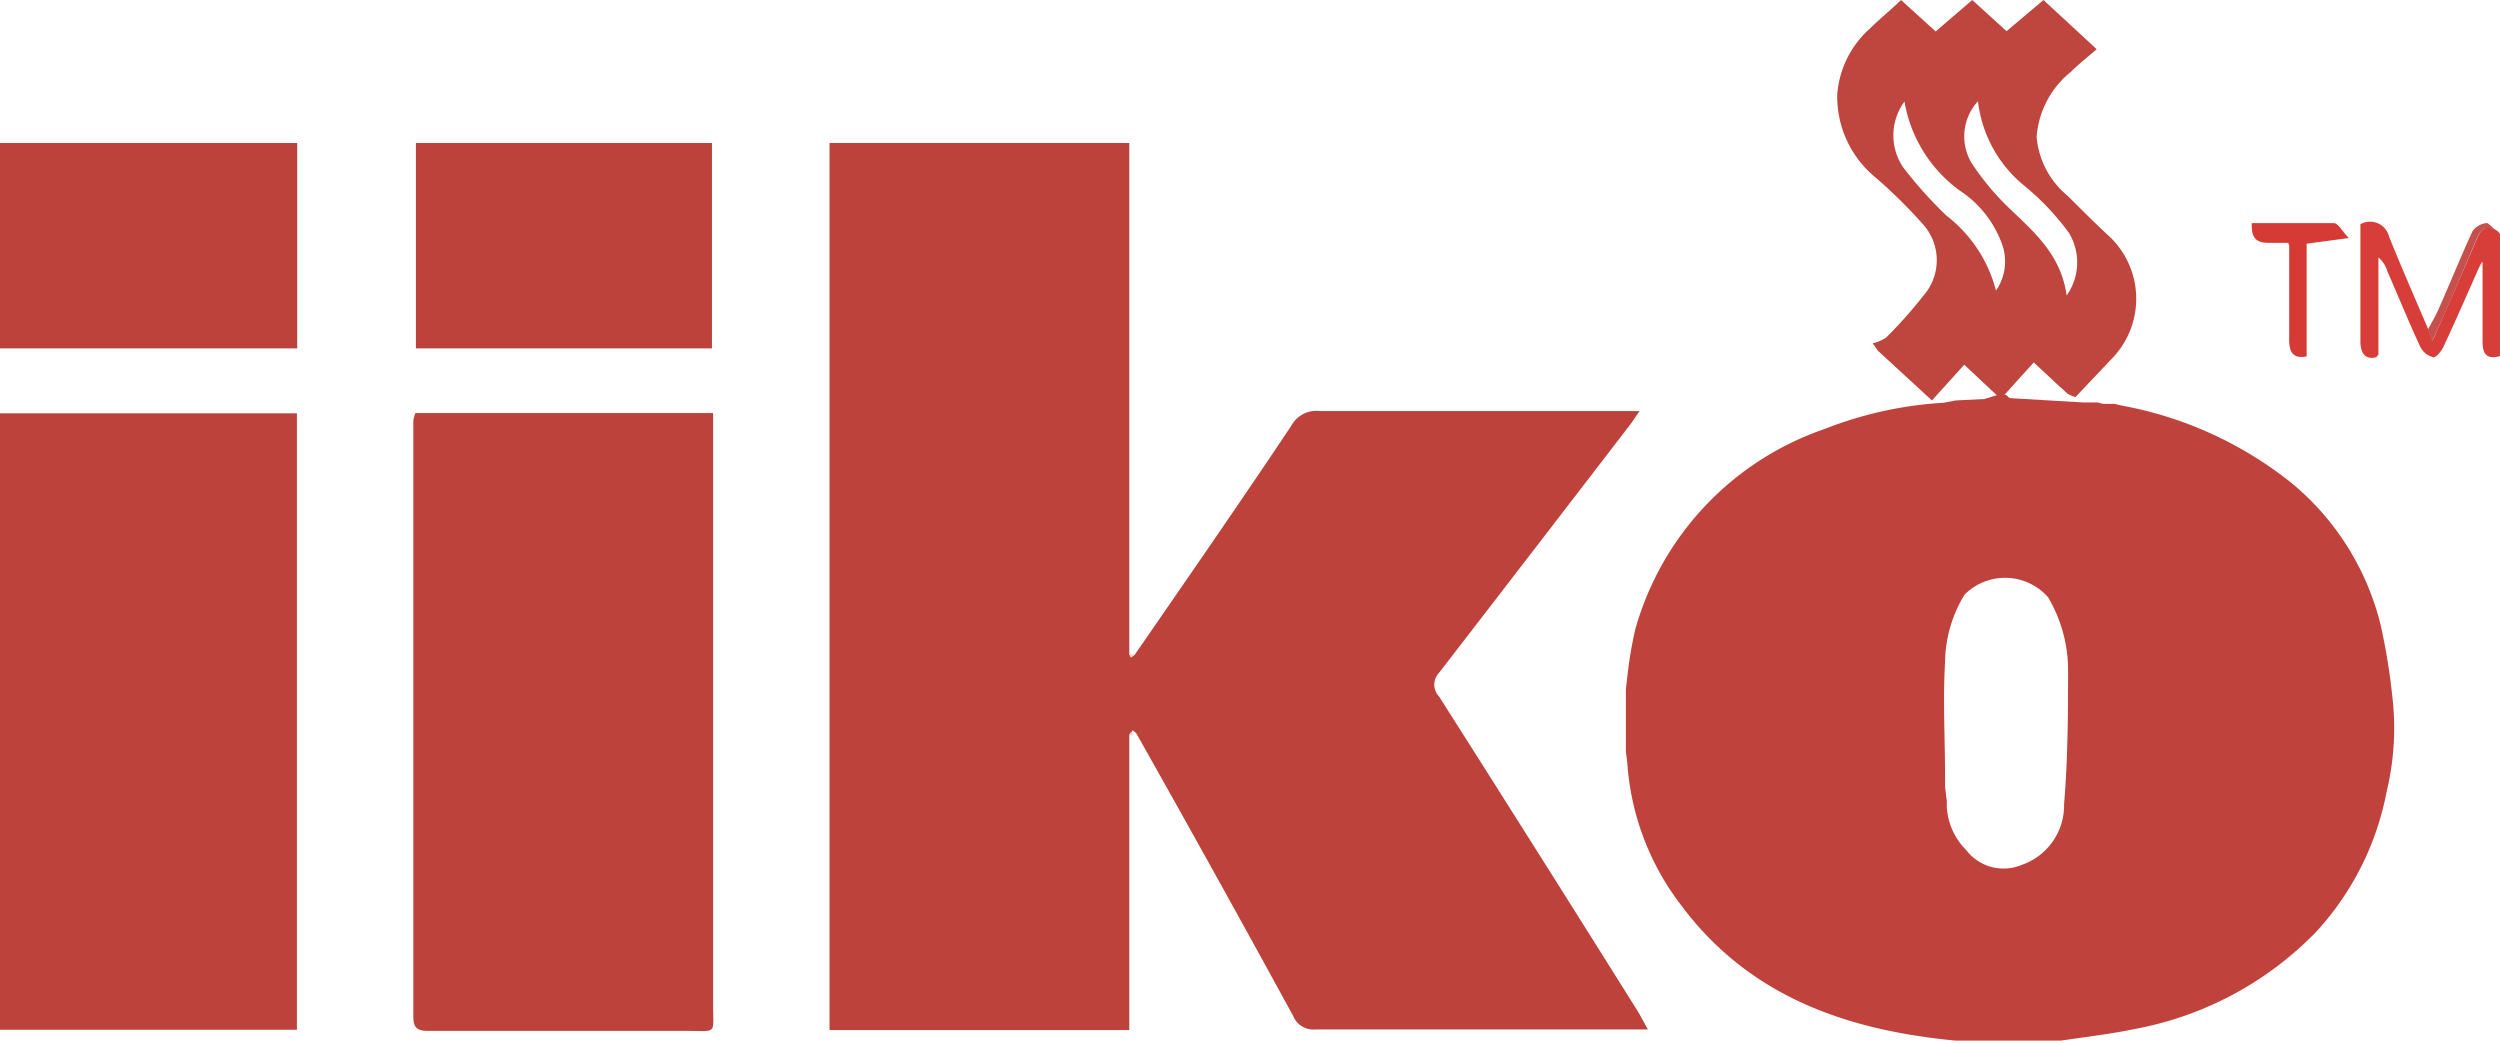
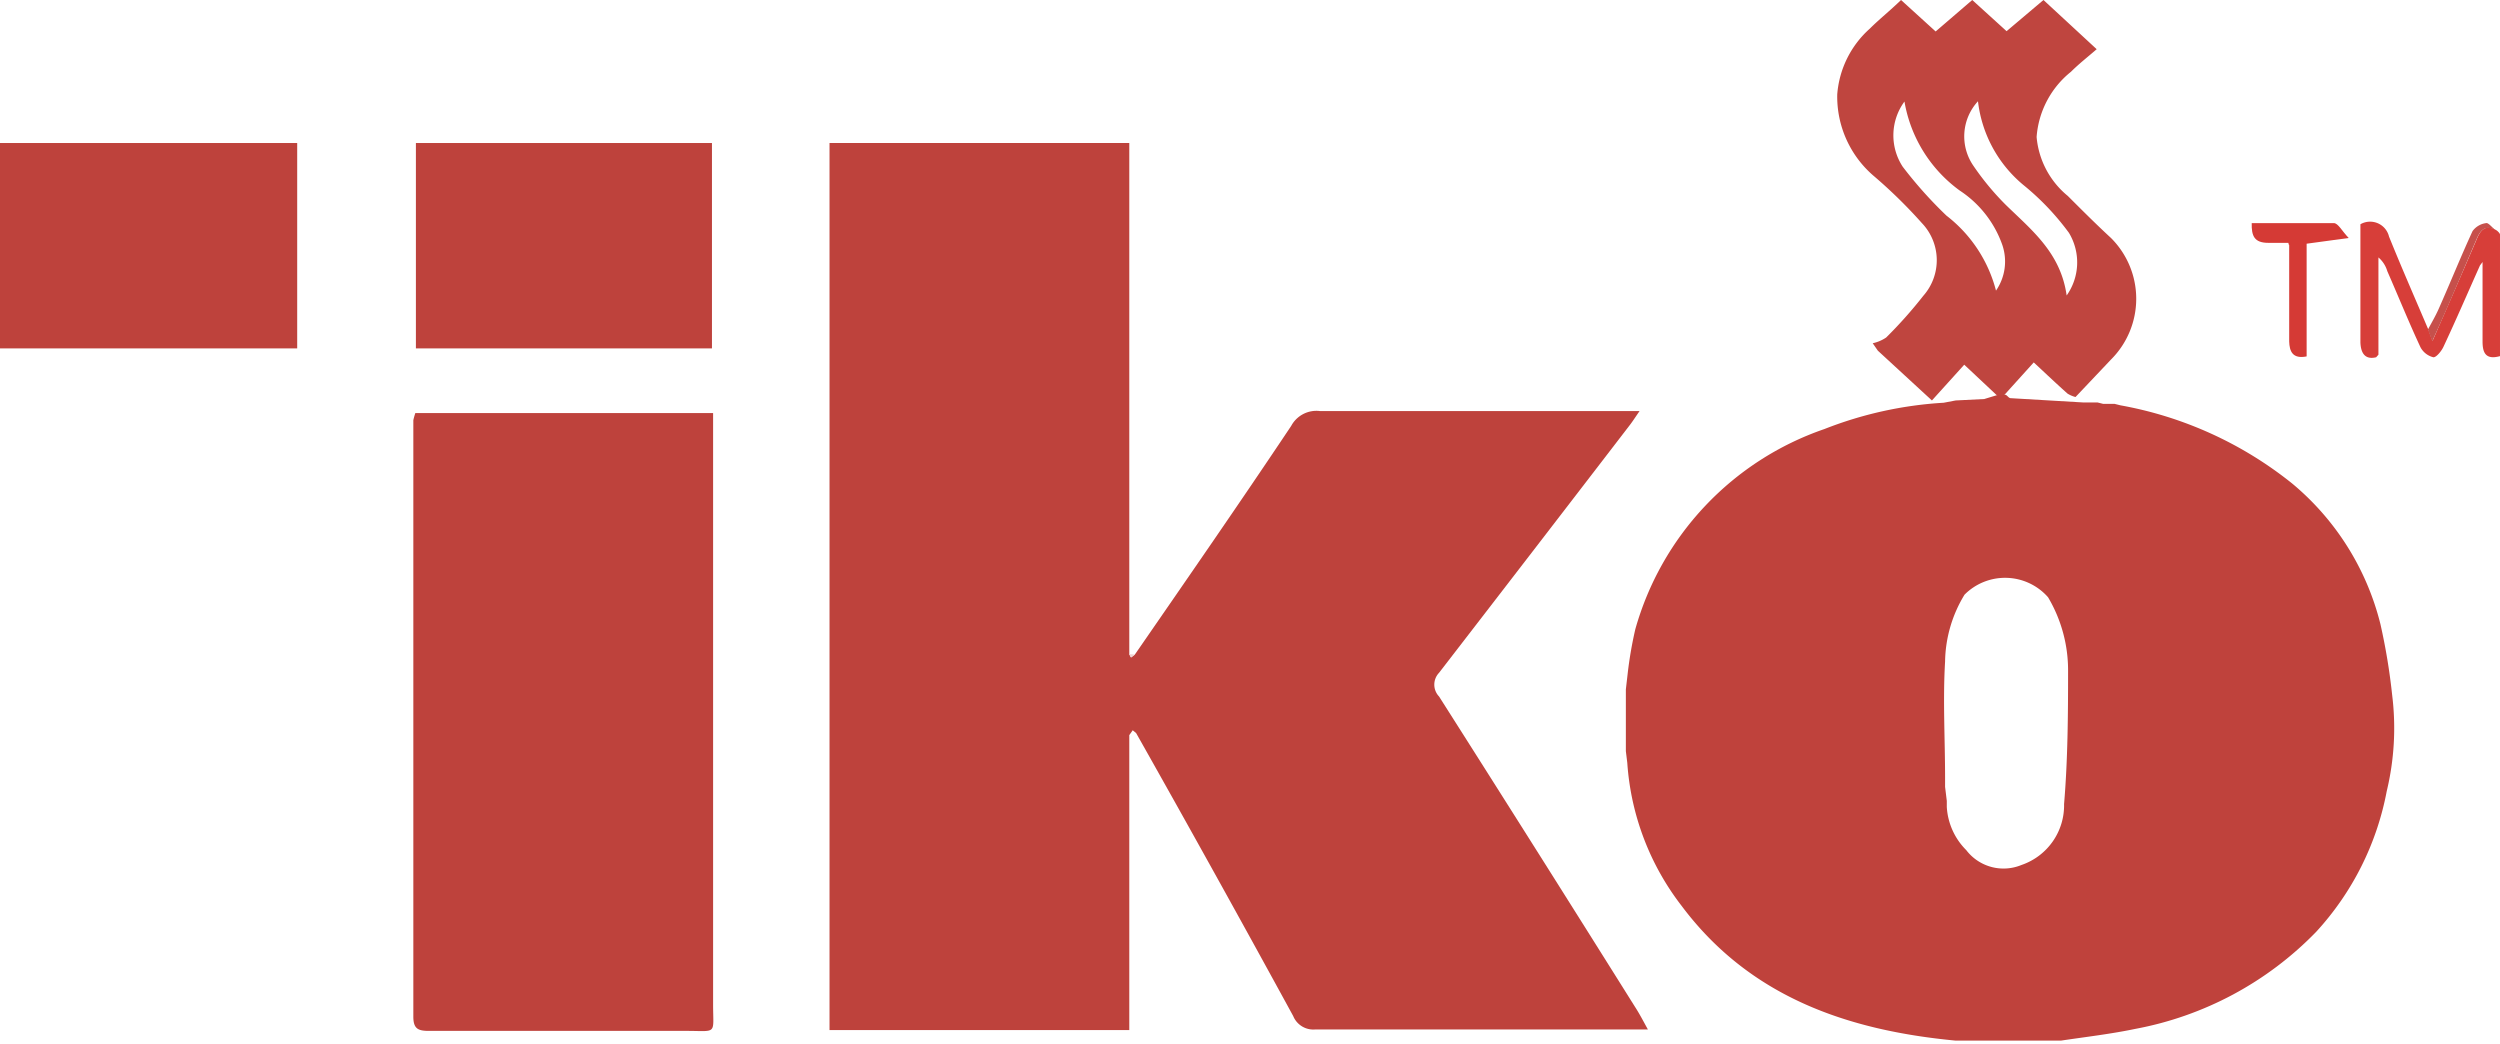
<svg xmlns="http://www.w3.org/2000/svg" viewBox="0 0 87.4 36.49">
  <defs>
    <style>.cls-1{fill:#be423c;}.cls-2{fill:#bf423c;}.cls-3{fill:#bf453f;}.cls-4{fill:#d73e39;}.cls-5{fill:#d53a35;}.cls-6{fill:#c6504b;}.cls-7{fill:#cc6f6c;}.cls-8{fill:#dea6a4;}.cls-9{fill:#d99694;}.cls-10{fill:#eed3d2;}.cls-11{fill:#c65d58;}.cls-12{fill:#e06060;}</style>
  </defs>
  <title>iikoРесурс 16</title>
  <g id="Слой_2" data-name="Слой 2">
    <g id="Layer_1" data-name="Layer 1">
      <g id="_3afwR1" data-name="3afwR1">
        <path class="cls-1" d="M39.48,25.7c0,3.42,0,6.84,0,10.31H29V5H39.48q0,8.92,0,17.88l.06.11.13-.1c1.83-2.65,3.66-5.29,5.47-8a1,1,0,0,1,1-.52c3.51,0,7,0,10.52,0h.66c-.16.23-.26.39-.38.54q-3.31,4.31-6.63,8.61a.6.6,0,0,0,0,.83q3.44,5.41,6.85,10.85c.15.23.28.48.45.79l-.56,0c-3.69,0-7.38,0-11.07,0a.76.76,0,0,1-.77-.47q-2.73-5-5.49-9.89l-.12-.1Z" />
        <path class="cls-2" d="M56.9,23.58A13.93,13.93,0,0,1,57.17,22a10.37,10.37,0,0,1,6.61-7,13.53,13.53,0,0,1,4.17-.92l.42-.08,1-.05.49-.15h.24c.06,0,.12.12.19.12l2.54.15.5,0,.2.05.4,0,.2.05a13.38,13.38,0,0,1,6,2.73,9.32,9.32,0,0,1,3.09,4.92,21.44,21.44,0,0,1,.41,2.48,9.42,9.42,0,0,1-.19,3.36,10,10,0,0,1-2.47,4.92,11.83,11.83,0,0,1-6.32,3.39c-.86.18-1.73.28-2.6.41H68.37c-3.79-.36-7.2-1.53-9.58-4.71a9.19,9.19,0,0,1-1.9-5l-.05-.41V24.1ZM68,27.2l0,.31.06.49,0,.21a2.32,2.32,0,0,0,.68,1.51,1.64,1.64,0,0,0,1.93.52,2.2,2.2,0,0,0,1.49-2.13c.13-1.55.14-3.11.14-4.66a5,5,0,0,0-.7-2.57,2,2,0,0,0-2.92-.09A4.61,4.61,0,0,0,68,23.13C67.92,24.48,68,25.84,68,27.2Z" />
-         <path class="cls-1" d="M0,36V14.45H10.38V36Z" />
        <path class="cls-1" d="M14.52,14.44H24.93v.48q0,10.1,0,20.19c0,1.08.16.93-.94.93-3,0-6,0-9,0-.38,0-.54-.08-.54-.5q0-10.42,0-20.85A2.55,2.55,0,0,1,14.52,14.44Z" />
        <path class="cls-3" d="M70.07,13.81H69.8l-1.13-1.06L67.54,14l-1.89-1.74L65.47,12a1.37,1.37,0,0,0,.47-.2,15.65,15.65,0,0,0,1.3-1.46,1.88,1.88,0,0,0-.05-2.54,17.34,17.34,0,0,0-1.65-1.62,3.65,3.65,0,0,1-1.31-2.88A3.43,3.43,0,0,1,65.37,1c.33-.33.7-.62,1.09-1l1.21,1.1L68.95,0l1.2,1.09L71.44,0,73.3,1.72c-.31.27-.62.51-.9.79a3.22,3.22,0,0,0-1.2,2.28,3,3,0,0,0,1.09,2.06c.5.5,1,1,1.51,1.47a3,3,0,0,1,0,4.25l-1.24,1.31a1,1,0,0,1-.28-.12c-.37-.33-.73-.67-1.18-1.09ZM69.15,3.54A1.81,1.81,0,0,0,69,5.81a9.37,9.37,0,0,0,1.11,1.34c.91.89,1.93,1.68,2.14,3.18a2,2,0,0,0,.08-2.19,9,9,0,0,0-1.54-1.63A4.47,4.47,0,0,1,69.15,3.54Zm.63,6.62A1.79,1.79,0,0,0,70,8.56a3.77,3.77,0,0,0-1.49-1.9,4.86,4.86,0,0,1-1.93-3.11,2,2,0,0,0-.06,2.28,14.68,14.68,0,0,0,1.53,1.71A4.84,4.84,0,0,1,69.78,10.16Z" />
        <path class="cls-1" d="M24.89,12.18H14.54V5H24.89Z" />
        <path class="cls-1" d="M10.39,5v7.18H0V5Z" />
        <path class="cls-4" d="M86.7,9.28c-.42.94-.83,1.89-1.27,2.83-.07.16-.26.39-.36.38a.7.7,0,0,1-.45-.35c-.41-.88-.77-1.77-1.16-2.66A1,1,0,0,0,83.15,9V12.4l-.08.09c-.45.11-.54-.24-.55-.52,0-1.37,0-2.75,0-4.13a.68.68,0,0,1,1,.43c.44,1.09.91,2.16,1.37,3.24l.15.41c.53-1.21,1.05-2.4,1.56-3.59.15-.35.34-.48.69-.27,0,0,.11.09.11.14,0,1.42,0,2.83,0,4.25-.53.15-.61-.16-.61-.52,0-.88,0-1.77,0-2.65V9.16Z" />
        <path class="cls-5" d="M80,8.49c-.23,0-.47,0-.7,0-.49,0-.59-.24-.58-.69,1,0,1.92,0,2.87,0,.15,0,.28.27.52.52l-1.47.2v3.94c-.5.1-.6-.19-.61-.52,0-1.12,0-2.25,0-3.37Z" />
        <path class="cls-6" d="M87.28,8.07c-.35-.21-.54-.08-.69.27-.51,1.19-1,2.37-1.56,3.59l-.15-.41c.13-.24.27-.48.38-.73.4-.9.77-1.82,1.18-2.71a.69.69,0,0,1,.48-.28C87,7.78,87.16,8,87.28,8.07Z" />
        <path class="cls-7" d="M56.9,23.58l-.07.51Z" />
        <path class="cls-8" d="M68.37,36.48h0Z" />
        <path class="cls-7" d="M56.83,26.39l.05.41Z" />
        <path class="cls-9" d="M68.37,14l-.42.08Z" />
        <path class="cls-9" d="M69.8,13.8h0l-.49.15Z" />
        <path class="cls-8" d="M71.69,36.49h0Z" />
-         <path class="cls-10" d="M39.48,25.7l.05-.1.12.1Z" />
        <path class="cls-10" d="M39.67,22.88l-.13.1-.06-.11Z" />
-         <path class="cls-10" d="M86.7,9.28l.07-.12v.13H86.7Z" />
        <path class="cls-11" d="M80,8.49l0,.09A.16.16,0,0,1,80,8.49Z" />
        <path class="cls-12" d="M83.07,12.49l.08-.09Z" />
        <path class="cls-10" d="M68,27.2l0,.31Z" />
-         <path class="cls-10" d="M68.13,28l0,.21Z" />
+         <path class="cls-10" d="M68.13,28l0,.21" />
      </g>
    </g>
  </g>
</svg>